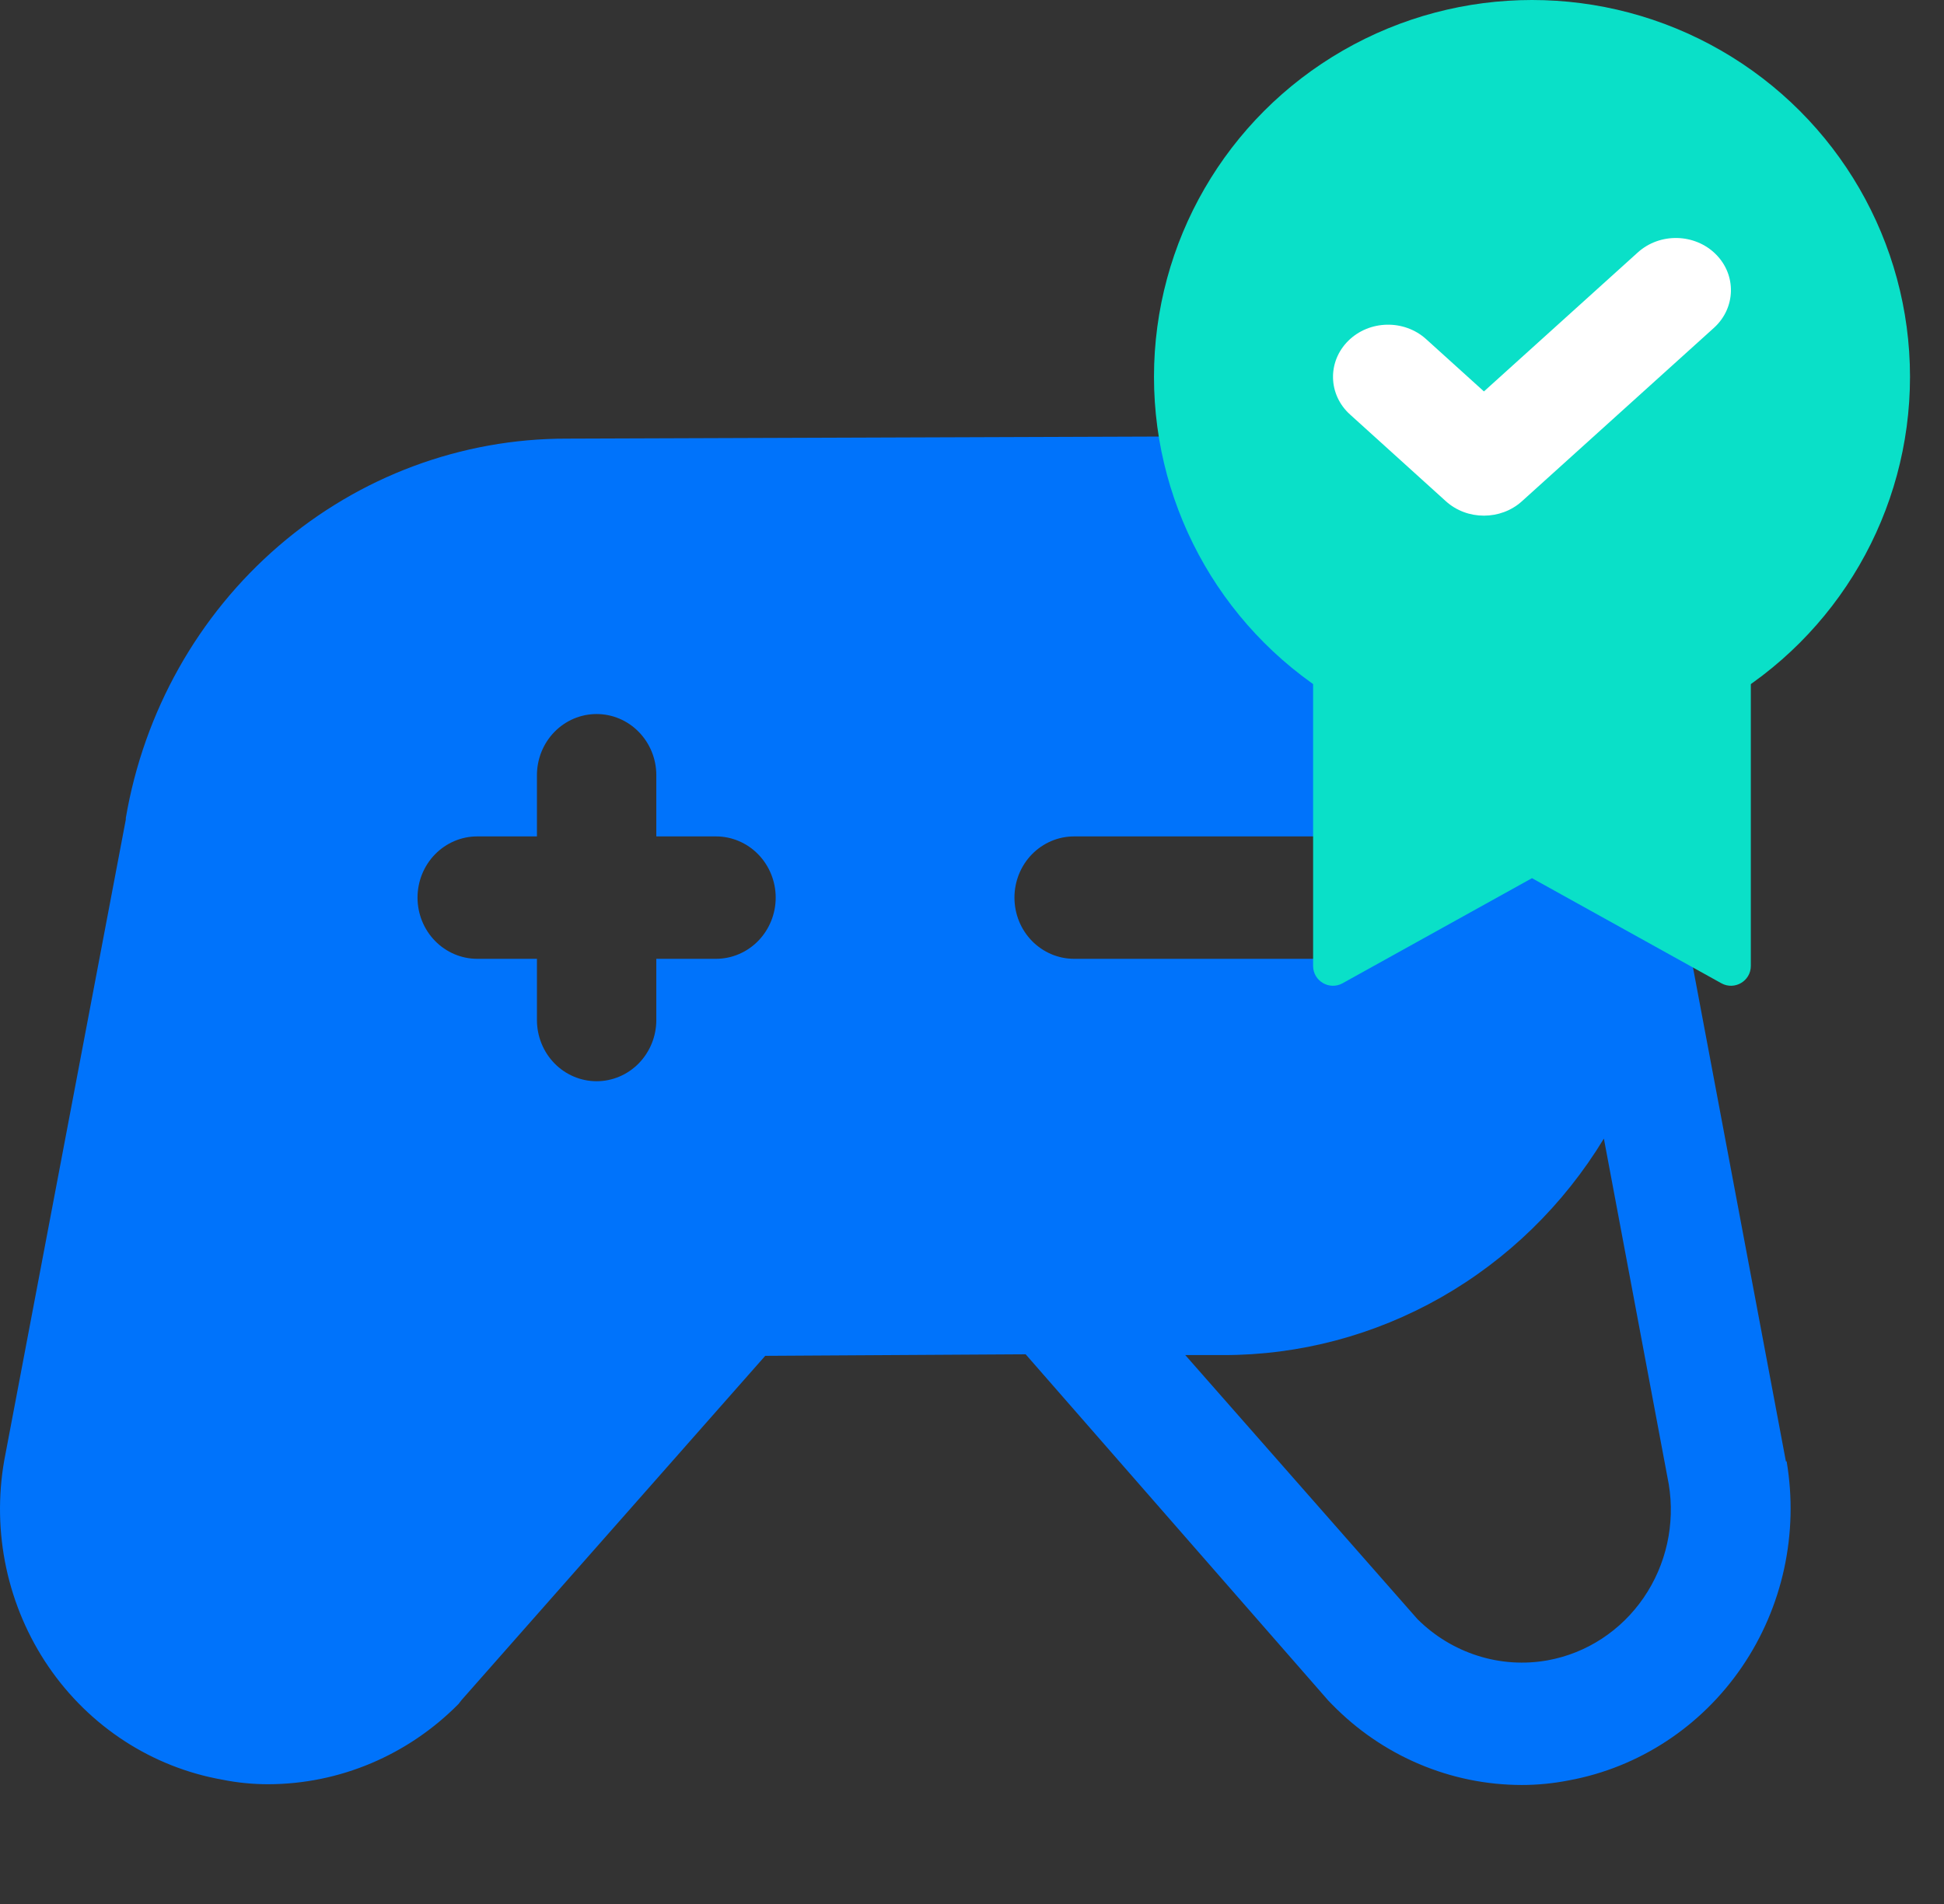
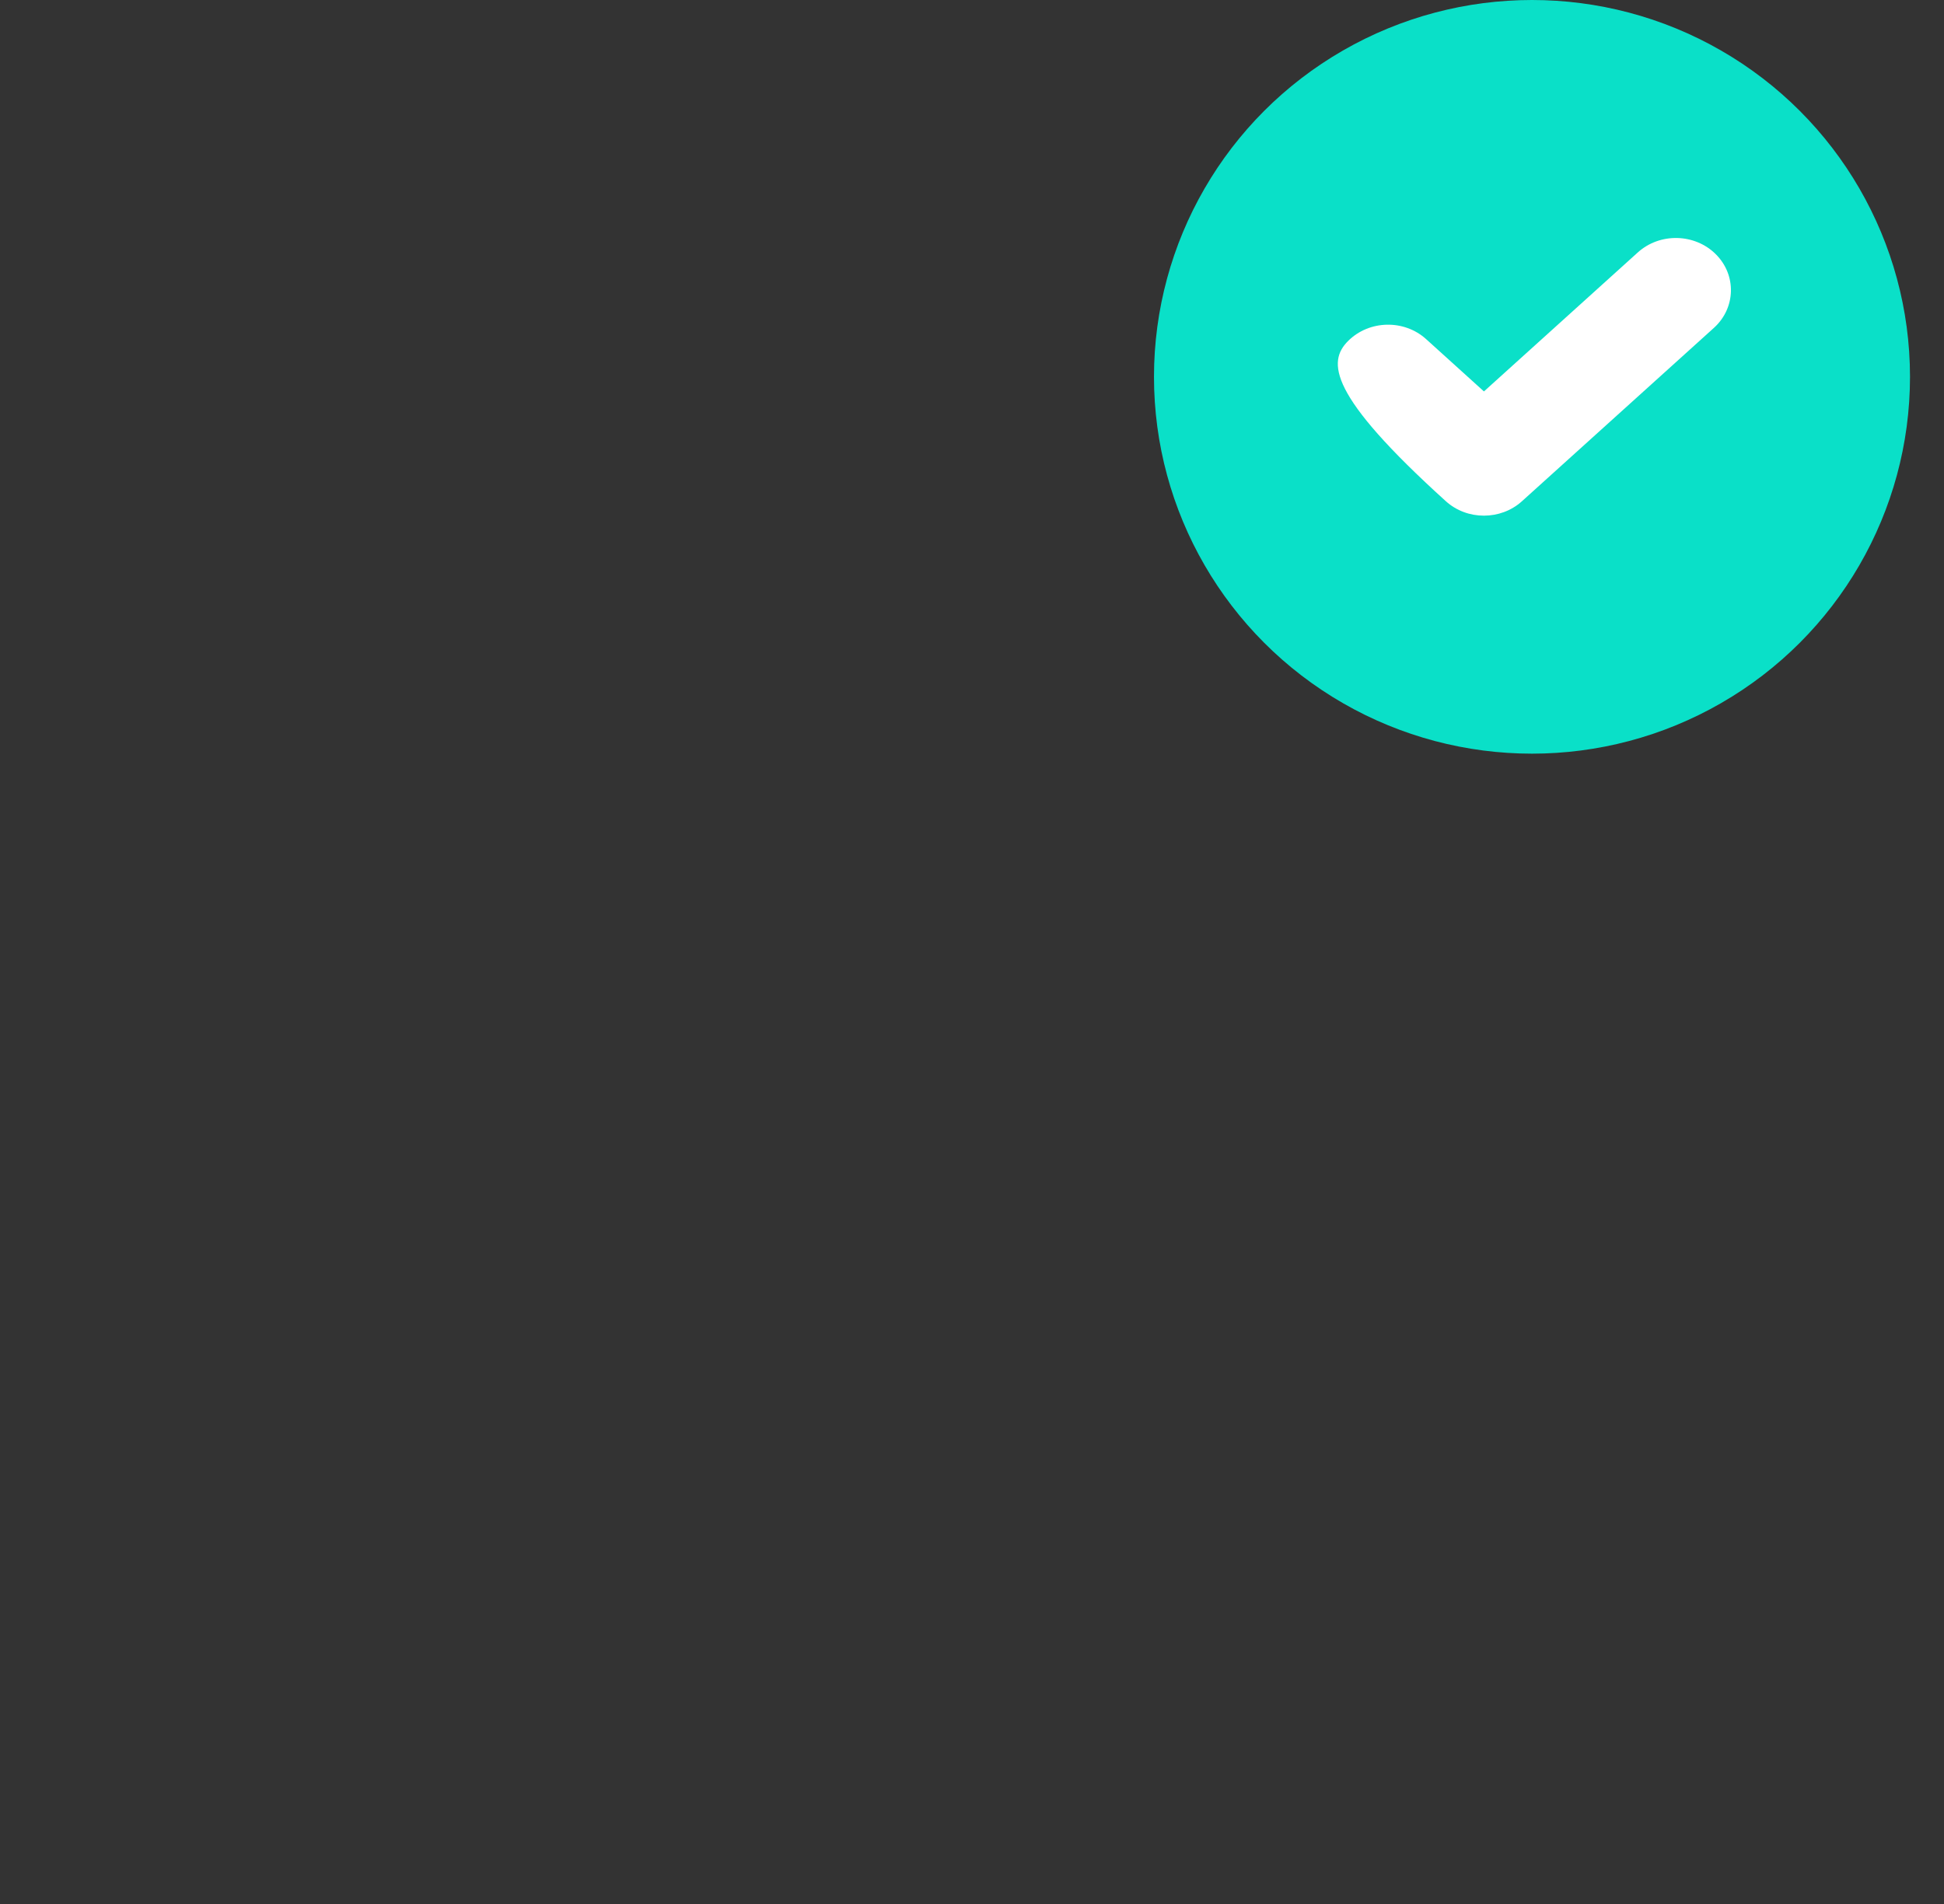
<svg xmlns="http://www.w3.org/2000/svg" width="49" height="48" viewBox="0 0 49 48" fill="none">
  <rect x="0" y="0" width="49" height="48" fill="#333333" stroke="none" />
-   <path d="M45.034 36.842H45.015L41.95 20.546C41.95 20.527 41.95 20.527 41.931 20.508C41.46 17.841 40.091 15.429 38.063 13.692C36.036 11.954 33.478 11.002 30.835 11V11L14.286 11.058C11.631 11.054 9.06 12.011 7.027 13.761C4.993 15.511 3.628 17.942 3.171 20.623V20.662L0.106 36.823C-0.051 37.721 -0.033 38.642 0.158 39.533C0.35 40.424 0.711 41.267 1.221 42.015C1.731 42.762 2.381 43.399 3.132 43.888C3.883 44.377 4.721 44.709 5.597 44.865C5.981 44.943 6.372 44.981 6.763 44.981C8.559 44.977 10.281 44.25 11.559 42.956L11.634 42.859L19.288 34.181L25.852 34.142L33.487 42.879L33.581 42.975C34.849 44.271 36.567 44.999 38.358 45C38.755 45 39.152 44.961 39.543 44.884C41.308 44.56 42.877 43.532 43.906 42.025C44.935 40.518 45.34 38.655 45.034 36.842V36.842ZM18.047 24.172H16.543V25.715C16.543 26.124 16.384 26.516 16.102 26.806C15.82 27.095 15.437 27.258 15.038 27.258C14.639 27.258 14.256 27.095 13.974 26.806C13.692 26.516 13.534 26.124 13.534 25.715V24.172H12.029C11.63 24.172 11.247 24.009 10.965 23.72C10.683 23.431 10.524 23.038 10.524 22.629C10.524 22.22 10.683 21.827 10.965 21.538C11.247 21.249 11.63 21.086 12.029 21.086H13.534V19.543C13.534 19.134 13.692 18.742 13.974 18.453C14.256 18.163 14.639 18.001 15.038 18.001C15.437 18.001 15.82 18.163 16.102 18.453C16.384 18.742 16.543 19.134 16.543 19.543V21.086H18.047C18.446 21.086 18.829 21.249 19.111 21.538C19.393 21.827 19.552 22.22 19.552 22.629C19.552 23.038 19.393 23.431 19.111 23.72C18.829 24.009 18.446 24.172 18.047 24.172ZM25.57 22.629C25.57 22.22 25.728 21.827 26.01 21.538C26.292 21.249 26.675 21.086 27.074 21.086H33.092C33.491 21.086 33.874 21.249 34.156 21.538C34.438 21.827 34.597 22.22 34.597 22.629C34.597 23.038 34.438 23.431 34.156 23.72C33.874 24.009 33.491 24.172 33.092 24.172H27.074C26.675 24.172 26.292 24.009 26.01 23.72C25.728 23.431 25.57 23.038 25.57 22.629ZM39.016 41.856C38.426 41.963 37.82 41.924 37.248 41.742C36.676 41.561 36.154 41.244 35.725 40.815L29.876 34.162H30.835C32.755 34.164 34.643 33.663 36.321 32.708C37.999 31.753 39.413 30.375 40.427 28.704L42.063 37.421C42.227 38.423 41.999 39.45 41.428 40.281C40.858 41.111 39.991 41.678 39.016 41.856Z" fill="#0073FB" />
-   <path d="M33.098 24.351V12H44.131V24.351C44.131 24.732 43.722 24.973 43.388 24.788L38.615 22.139L33.841 24.788C33.508 24.973 33.098 24.732 33.098 24.351Z" fill="#0AE0C8" />
  <ellipse cx="38.615" cy="9.5" rx="9.528" ry="9.5" fill="#0AE0C8" />
-   <path fill-rule="evenodd" clip-rule="evenodd" d="M43.246 6.407C43.775 6.932 43.754 7.765 43.2 8.266L38.361 12.637C37.825 13.121 36.98 13.121 36.444 12.636L34.029 10.45C33.474 9.949 33.455 9.117 33.984 8.592C34.514 8.067 35.393 8.048 35.947 8.55L37.404 9.868L41.283 6.363C41.838 5.862 42.717 5.882 43.246 6.407Z" fill="white" />
+   <path fill-rule="evenodd" clip-rule="evenodd" d="M43.246 6.407C43.775 6.932 43.754 7.765 43.2 8.266L38.361 12.637C37.825 13.121 36.98 13.121 36.444 12.636C33.474 9.949 33.455 9.117 33.984 8.592C34.514 8.067 35.393 8.048 35.947 8.55L37.404 9.868L41.283 6.363C41.838 5.862 42.717 5.882 43.246 6.407Z" fill="white" />
</svg>